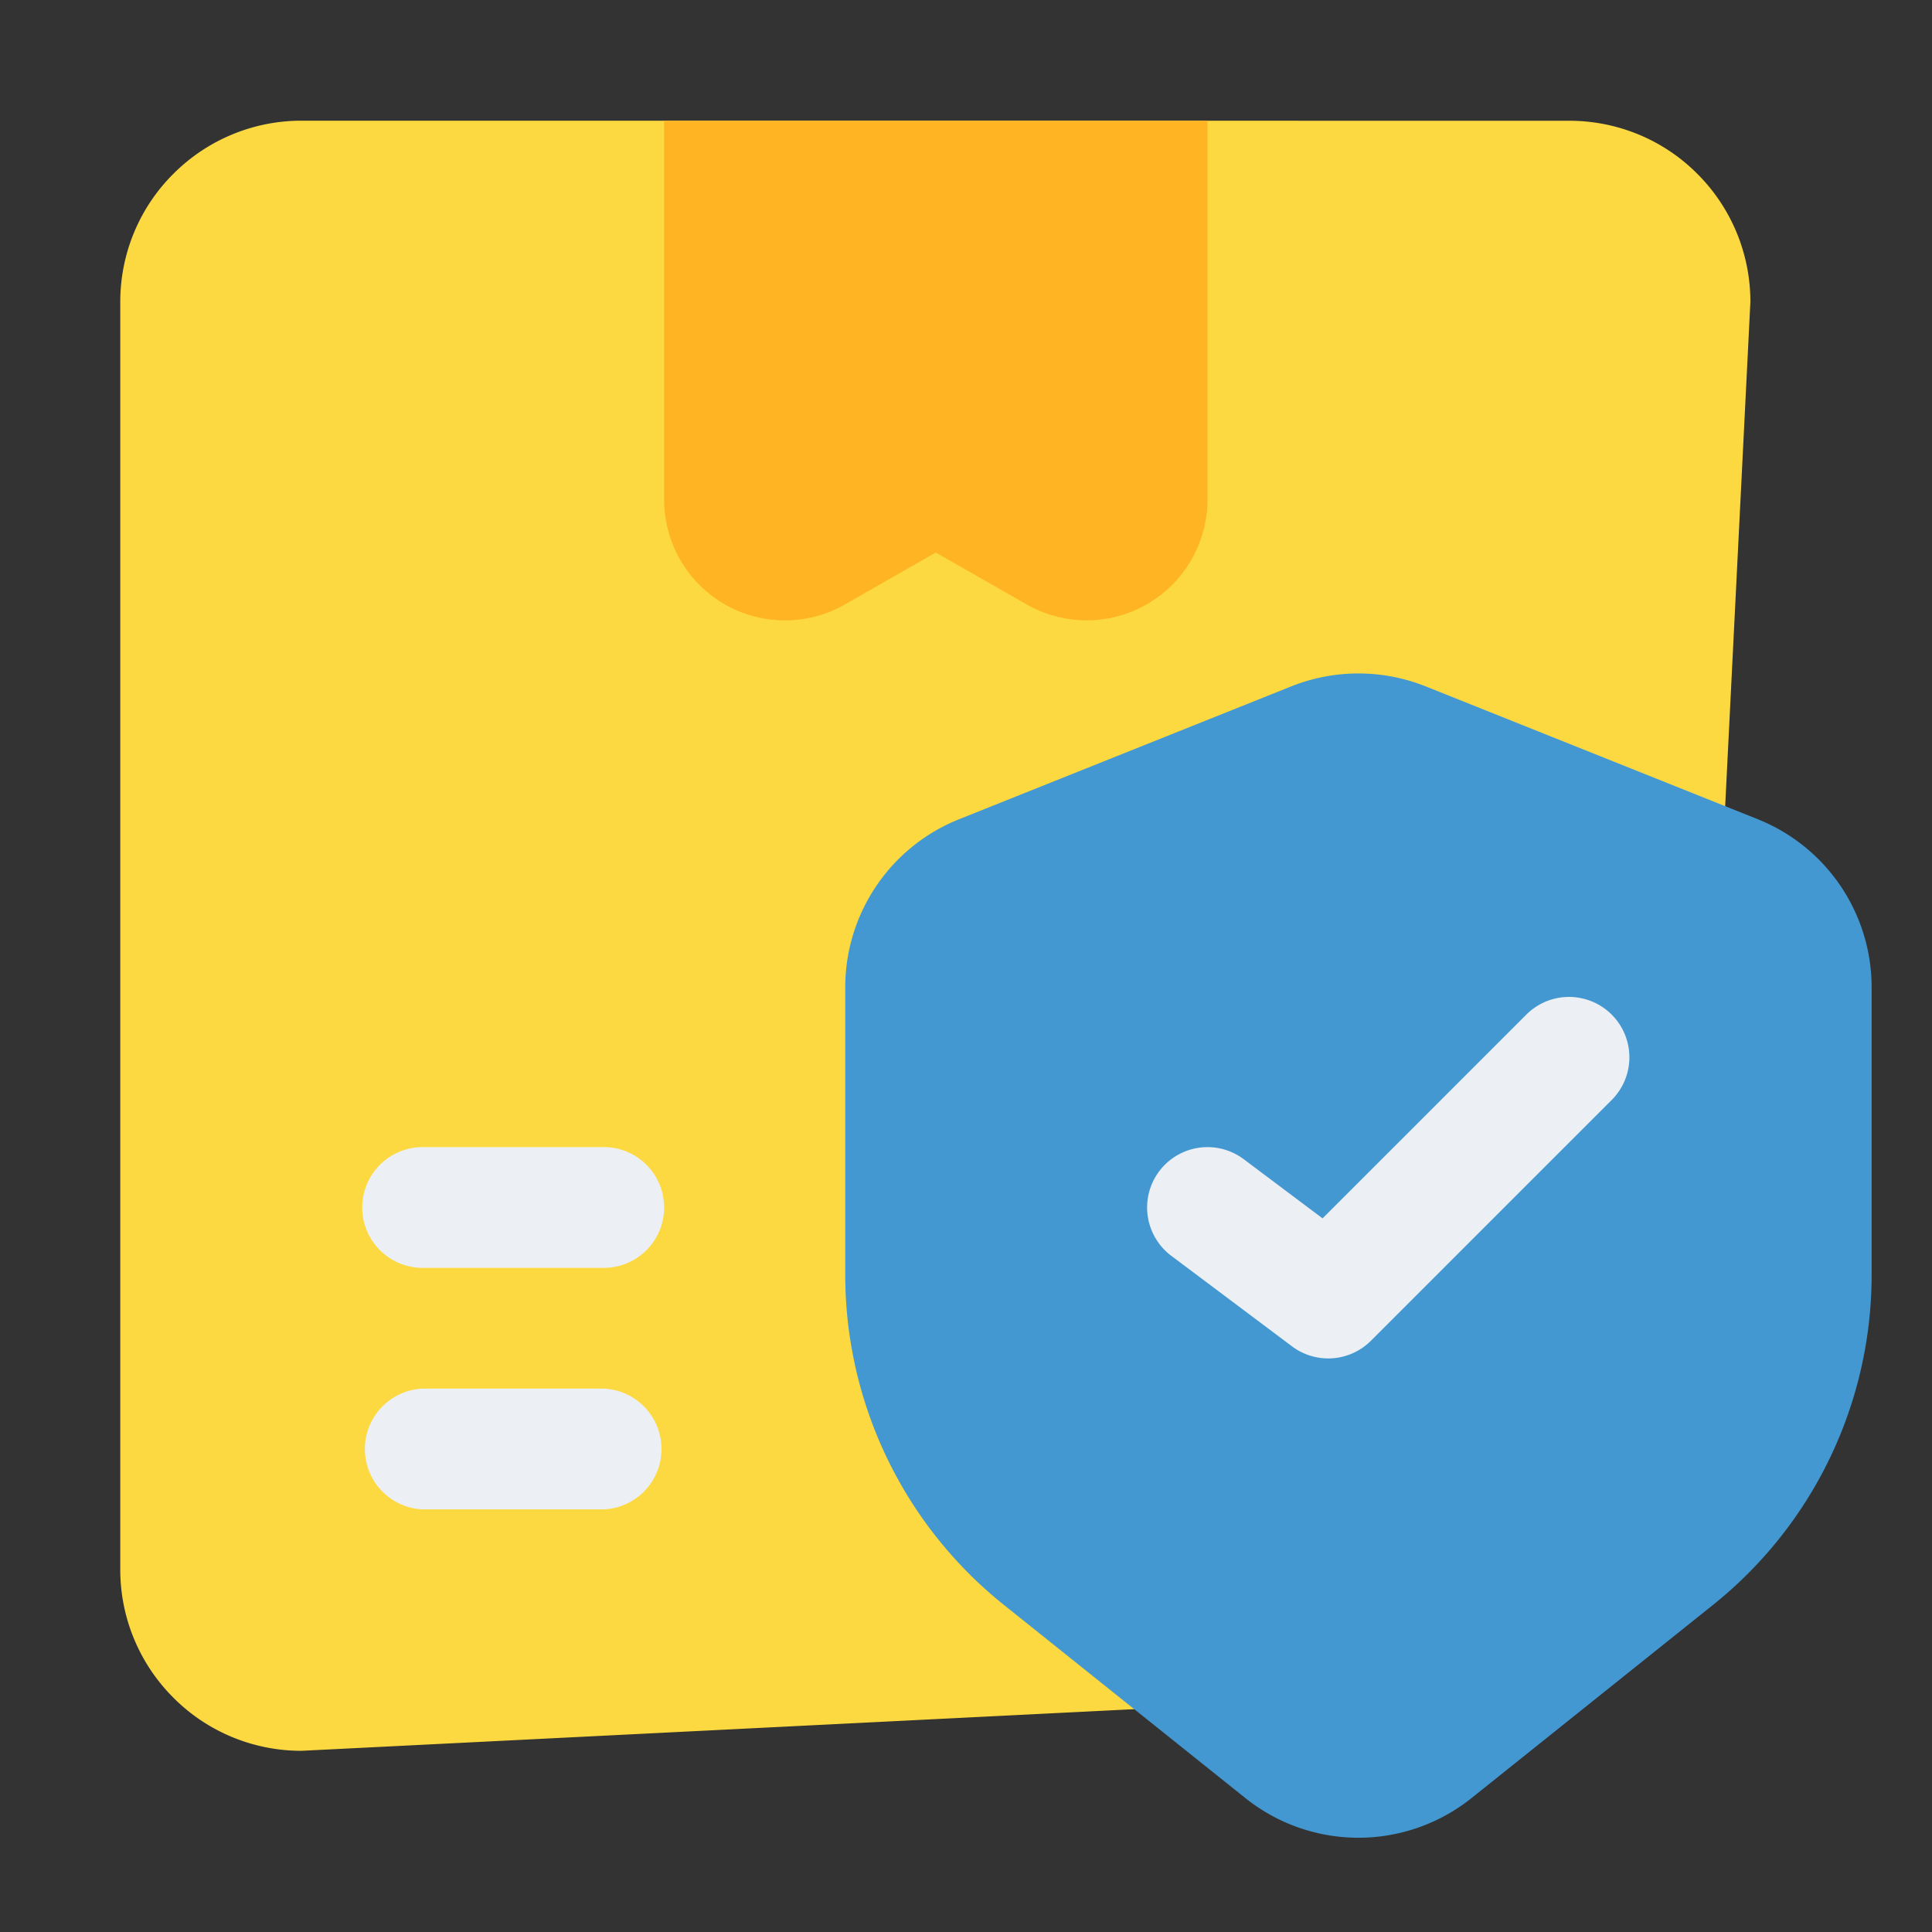
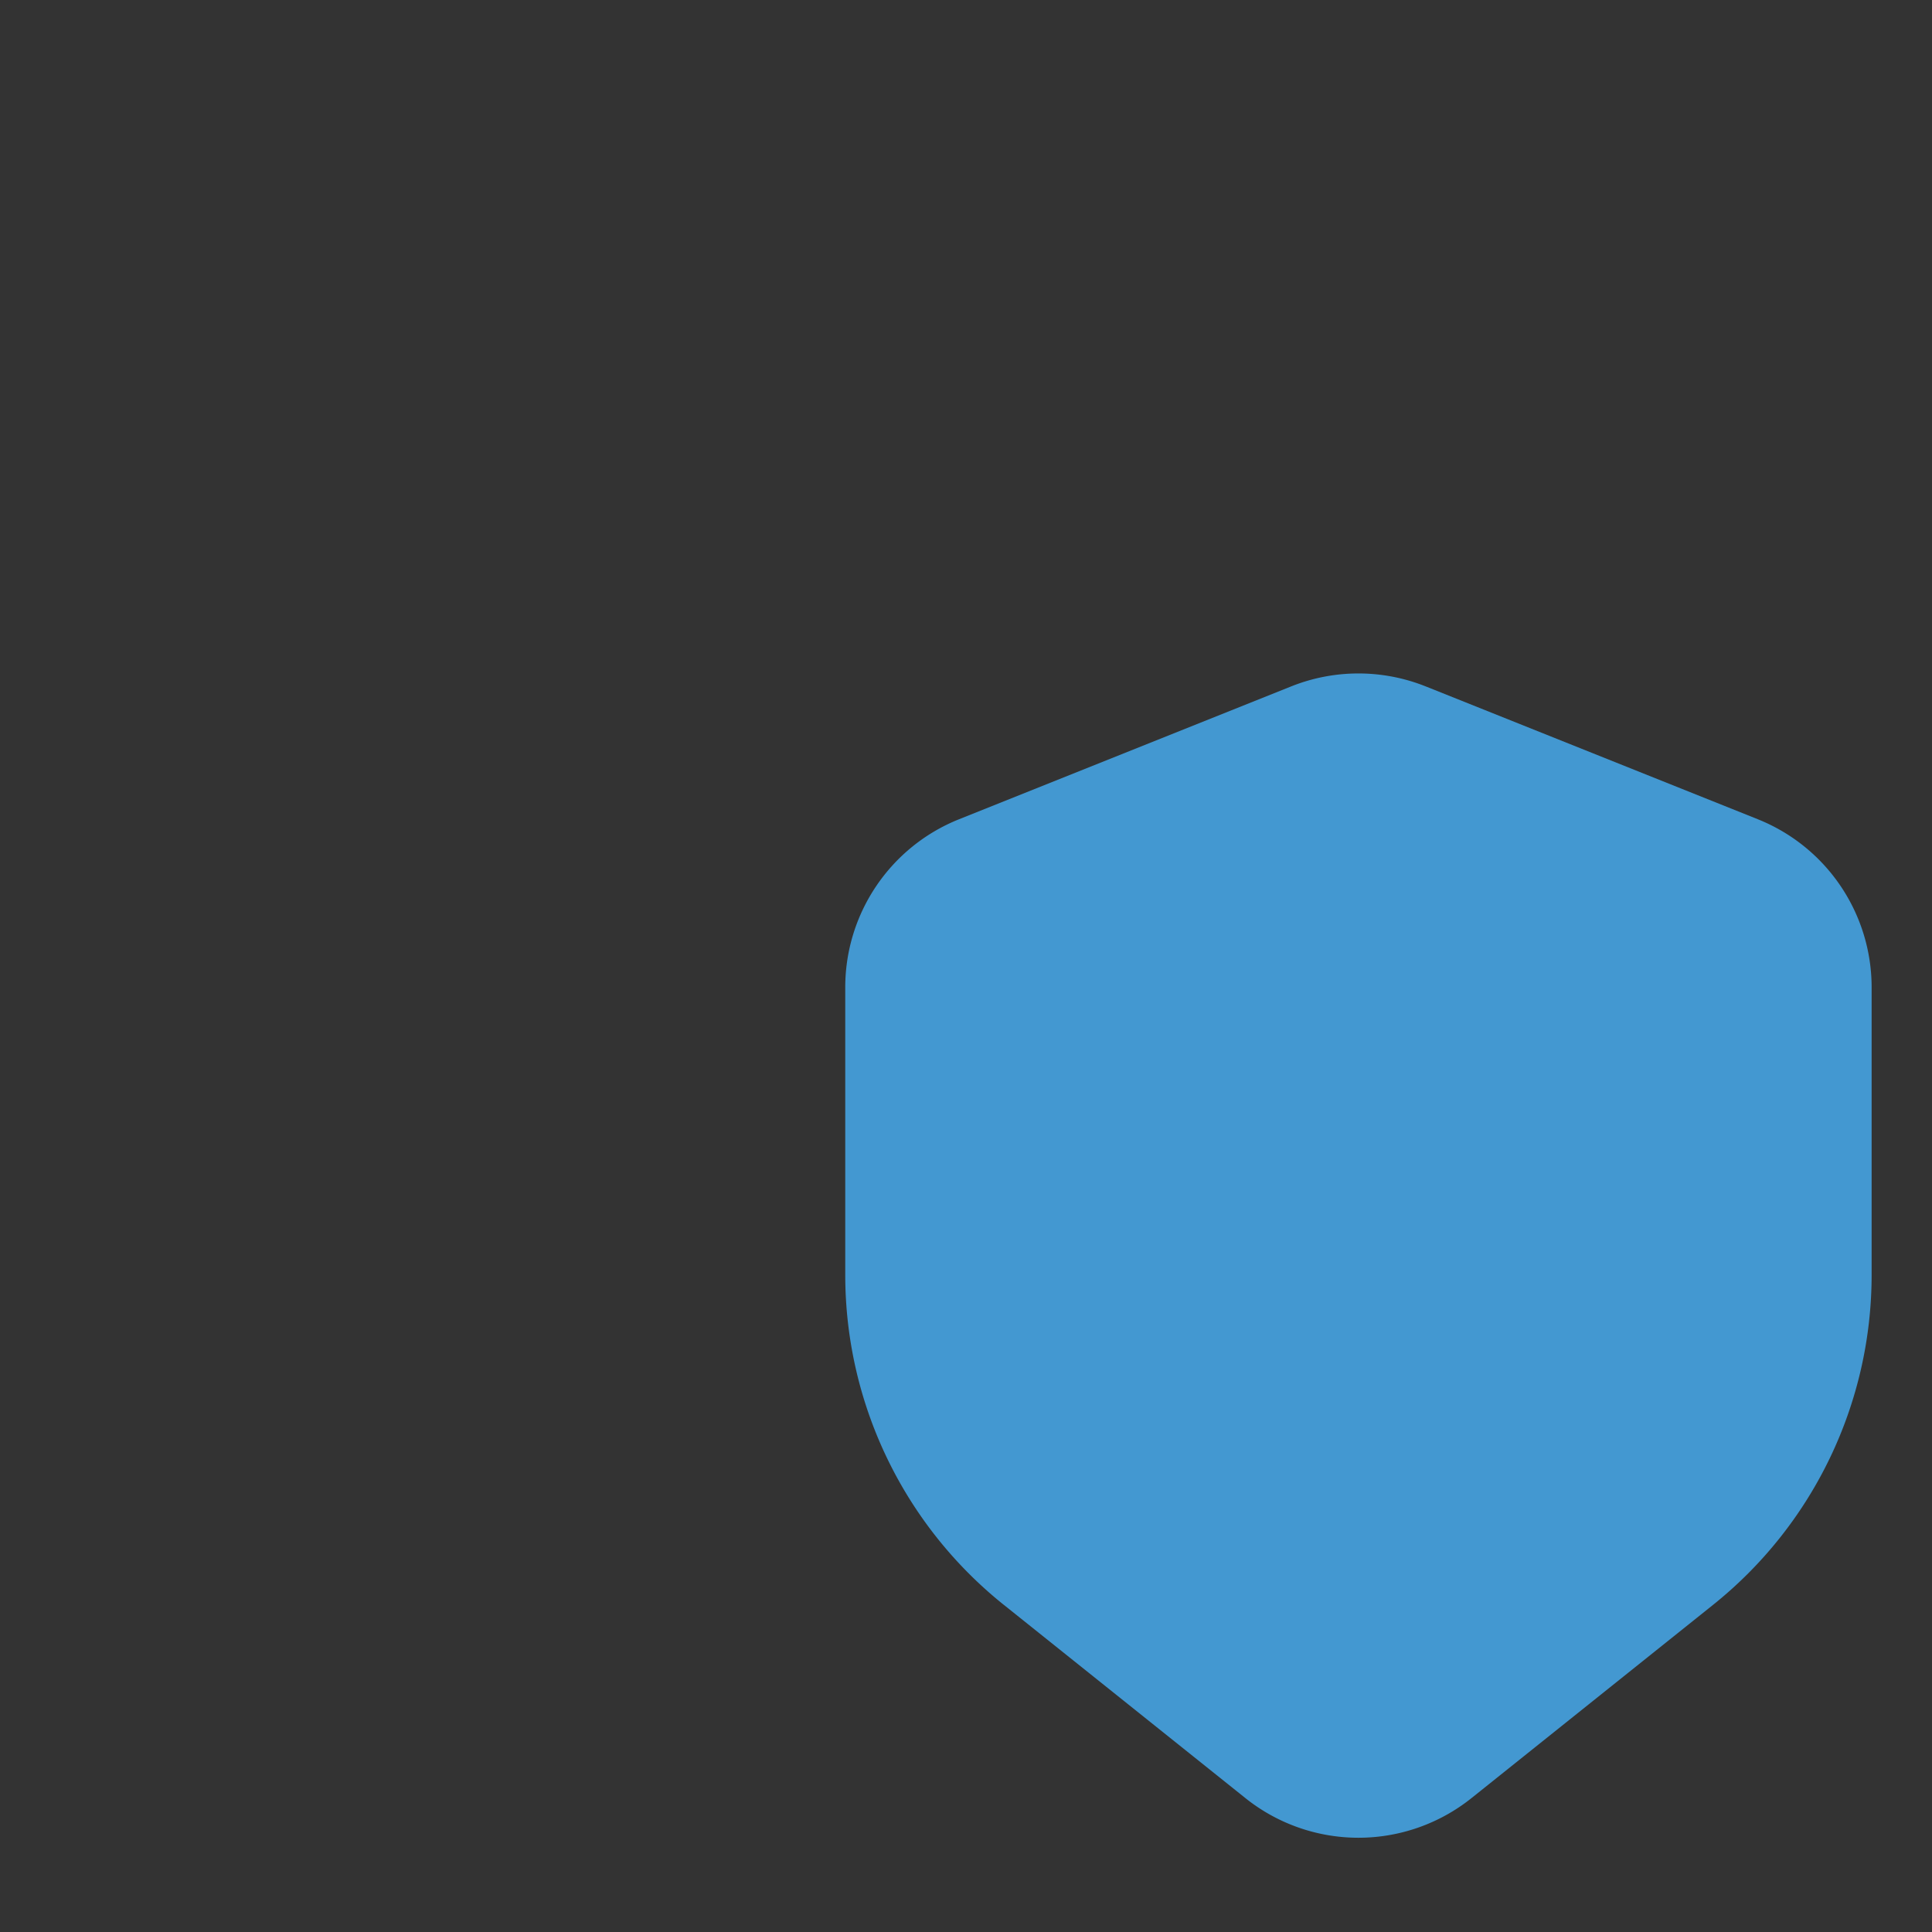
<svg xmlns="http://www.w3.org/2000/svg" version="1.1" width="512" height="512" x="0" y="0" viewBox="0 0 32 32" style="enable-background:new 0 0 512 512" xml:space="preserve" fill-rule="evenodd">
  <rect x="0" y="0" width="32" height="32" fill="#333333" stroke="none" />
  <g>
-     <path fill="#FDD941" d="M25.992 2c.796 0 1.56.315 2.12.878.564.562.88 1.325.88 2.121l-1 20c0 .796-.316 1.56-.88 2.12a2.993 2.993 0 0 1-2.12.88l-20 1c-.796 0-1.56-.316-2.12-.88a2.993 2.993 0 0 1-.88-2.12v-21c0-.796.316-1.56.88-2.12a2.993 2.993 0 0 1 2.12-.88z" opacity="1" data-original="#fdd941" />
-     <path fill="#FFB423" d="M20 2v6.277a2.002 2.002 0 0 1-2.992 1.736L15.5 9.152l-1.508.861A2.001 2.001 0 0 1 11 8.277V2z" opacity="1" data-original="#ffb423" />
    <path fill="#4398D1" d="M29.114 13.569A2.999 2.999 0 0 1 31 16.354v4.762a7 7 0 0 1-2.627 5.466l-3.999 3.199a2.998 2.998 0 0 1-3.748 0l-3.999-3.199A7 7 0 0 1 14 21.116v-4.762c0-1.227.747-2.33 1.886-2.785l5.5-2.2a3 3 0 0 1 2.228 0z" opacity="1" data-original="#4398d1" />
-     <path fill="#ECF0F4" d="M19.4 20.8a1 1 0 0 1 1.2-1.6l1.306.98 3.387-3.387a1 1 0 0 1 1.414 1.414l-4 4a1 1 0 0 1-1.307.093zM7 25A1.001 1.001 0 0 1 7 23h3A1.001 1.001 0 0 1 10 25zm0-4a1 1 0 1 1 0-2h3a1 1 0 1 1 0 2z" opacity="1" data-original="#ecf0f4" />
  </g>
</svg>